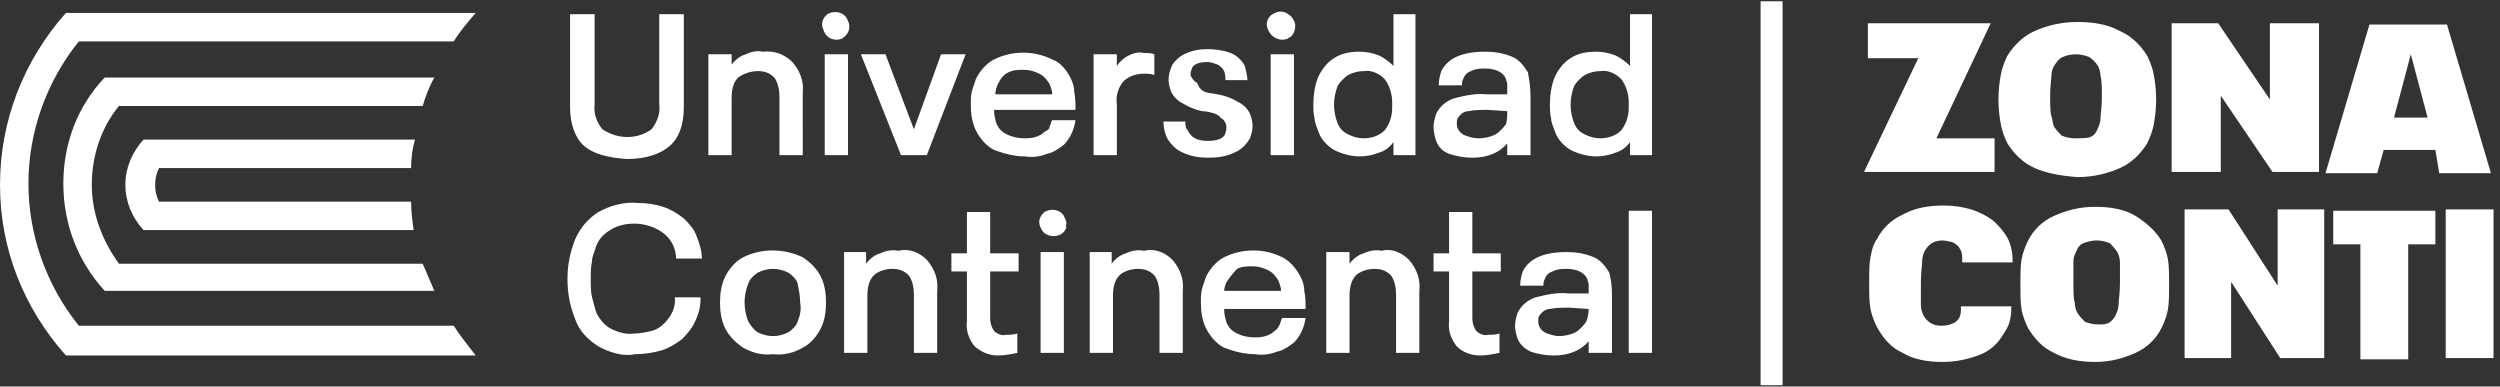
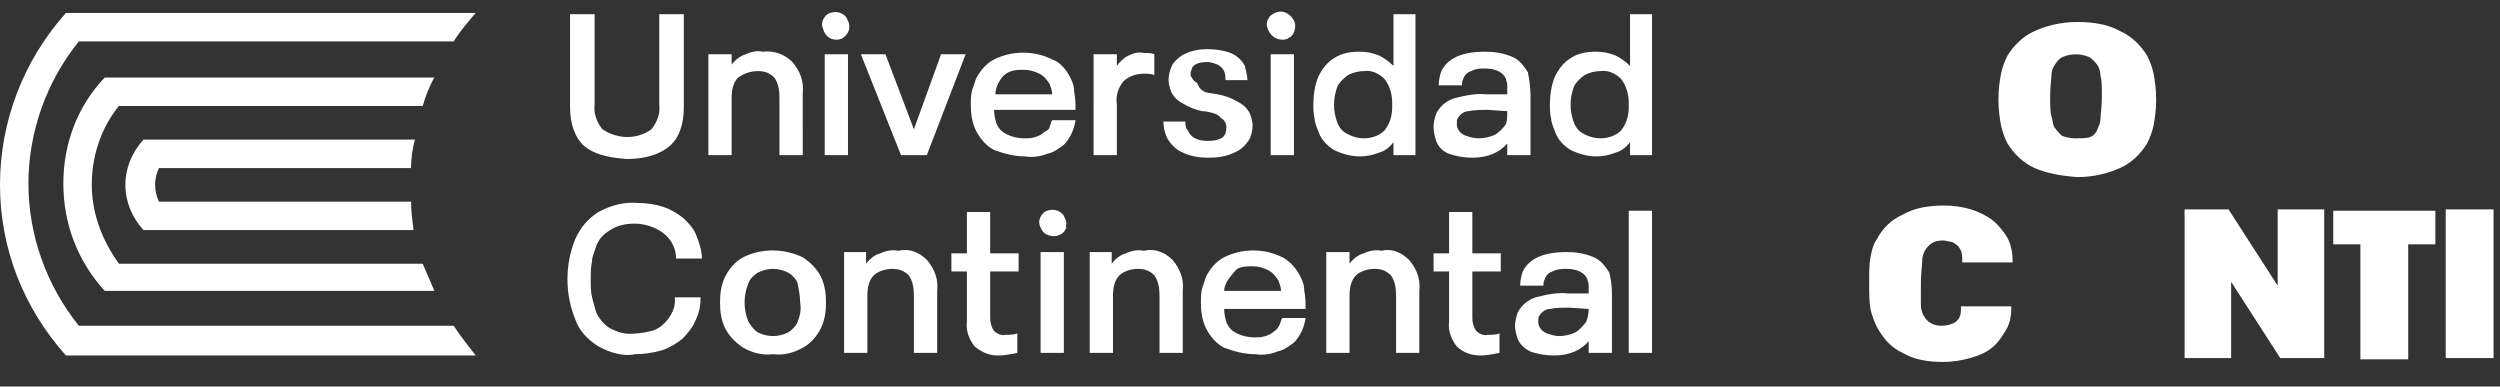
<svg xmlns="http://www.w3.org/2000/svg" version="1.1" id="Capa_1" x="0px" y="0px" viewBox="0 0 193.4 29.9" overflow="visible" xml:space="preserve">
  <rect x="0" y="0" width="193.4" height="29.9" fill="#333333" stroke="none" />
  <path fill="#FFFFFF" d="M31.8,15.6H12.3c-0.4-0.8-0.4-1.8,0-2.6h19.5c0-0.7,0.1-1.5,0.3-2.2H11.1c-0.9,1-1.4,2.2-1.4,3.5 c0,1.3,0.5,2.5,1.4,3.5H32C31.9,17.1,31.8,16.3,31.8,15.6" />
  <path fill="#FFFFFF" d="M35.1,25.2h-29c-2.5-3.1-3.9-7-3.9-11c0-4,1.4-7.9,3.9-11h29c0.5-0.8,1.1-1.5,1.7-2.2H5.1 C1.8,4.7,0,9.4,0,14.3c0,4.9,1.8,9.5,5.1,13.2h31.7C36.2,26.7,35.6,26,35.1,25.2" />
  <path fill="#FFFFFF" d="M32.7,20.4H9.2c-1.3-1.8-2.1-3.9-2.1-6.1c0-2.2,0.7-4.4,2.1-6.1h23.5c0.2-0.7,0.5-1.5,0.9-2.2H8.1 C6,8.2,4.9,11.1,4.9,14.2c0,3.1,1.1,6,3.2,8.3h25.5C33.3,21.8,33,21.1,32.7,20.4 M45.2,11.3c-0.7-0.6-1.1-1.7-1.1-3V1.1h1.9v7 c-0.1,0.7,0.2,1.4,0.6,1.9c1.2,0.8,2.7,0.8,3.8,0c0.4-0.5,0.7-1.2,0.6-1.9v-7h1.9v7.2c0,1.4-0.4,2.4-1.1,3c-0.7,0.6-1.8,1-3.3,1 C47,12.2,45.9,11.9,45.2,11.3 M61.3,4.8c0.6,0.7,0.9,1.5,0.8,2.4V12h-1.8V7.5c0-0.5-0.1-1.1-0.4-1.5c-0.4-0.4-0.8-0.5-1.3-0.5 c-0.5,0-1.1,0.2-1.5,0.5c-0.4,0.4-0.5,1-0.5,1.6V12h-1.8V4.2h1.8V5c0.3-0.4,0.7-0.7,1.1-0.8C58.1,4,58.6,3.9,59,4 C59.9,3.9,60.7,4.2,61.3,4.8L61.3,4.8z M65.6,4.2h-1.8V12h1.8V4.2z M66.6,4.2h1.9l2.2,5.8l2.1-5.8h1.9L71.7,12h-2L66.6,4.2L66.6,4.2 z M81.2,9.8c0.1-0.2,0.1-0.4,0.2-0.5h1.8c-0.1,0.7-0.4,1.4-0.9,1.9c-0.4,0.3-0.8,0.6-1.3,0.7c-0.5,0.2-1.1,0.3-1.7,0.2 c-0.8,0-1.6-0.2-2.4-0.5c-0.6-0.3-1.1-0.9-1.4-1.5c-0.3-0.6-0.4-1.3-0.4-2c0-0.4,0-0.7,0.1-1.1c0.1-0.3,0.2-0.6,0.3-0.9 c0.3-0.6,0.8-1.2,1.4-1.5c1.4-0.7,3.1-0.7,4.5,0C82,4.8,82.5,5.4,82.8,6c0.2,0.4,0.3,0.7,0.3,1.1c0.1,0.5,0.1,0.9,0.1,1.4h-6.3 c0,0.4,0.1,0.8,0.2,1.1c0.2,0.4,0.4,0.6,0.8,0.8c0.4,0.2,0.9,0.3,1.3,0.3c0.3,0,0.6,0,0.9-0.1c0.3-0.1,0.5-0.2,0.7-0.4 C81,10.1,81.2,10,81.2,9.8 M77.2,6.5C77.1,6.7,77,7,77,7.3h4.4c0-0.3-0.1-0.5-0.2-0.8c-0.2-0.3-0.4-0.6-0.8-0.8 c-0.4-0.2-0.8-0.3-1.2-0.3c-0.4,0-0.8,0-1.2,0.2C77.6,5.8,77.4,6.1,77.2,6.5 M89.3,4.2v1.6c-0.3-0.1-0.5-0.1-0.8-0.1 c-0.6,0-1.2,0.2-1.6,0.6c-0.4,0.5-0.6,1.1-0.5,1.8V12h-1.8V4.2h1.8v0.9c0.2-0.3,0.5-0.6,0.9-0.8c0.4-0.2,0.8-0.3,1.2-0.2 C88.8,4.1,89.1,4.1,89.3,4.2 M91.5,11.8c-0.5-0.2-0.9-0.6-1.2-1.1c-0.2-0.4-0.3-0.9-0.3-1.3h1.7c0,0.3,0,0.5,0.2,0.7 c0.2,0.5,0.7,0.8,1.5,0.8c0.8,0,1.3-0.2,1.4-0.6c0.1-0.3,0.1-0.6,0-0.8c-0.1-0.2-0.2-0.3-0.4-0.4C94.4,9,94.2,8.9,94,8.8 c-0.3-0.1-0.7-0.2-1-0.2c-0.5-0.1-1-0.3-1.5-0.6c-0.4-0.2-0.7-0.5-0.9-0.9c-0.1-0.3-0.2-0.6-0.2-0.9c0-0.4,0.1-0.8,0.3-1.2 c0.2-0.3,0.5-0.6,0.9-0.8c0.6-0.3,1.2-0.4,1.8-0.4c0.6,0,1.3,0.1,1.8,0.3c0.5,0.2,0.9,0.6,1.1,1c0.1,0.4,0.2,0.8,0.2,1.1h-1.7 c0-0.2,0-0.4-0.1-0.7c-0.1-0.2-0.3-0.4-0.5-0.5c-0.3-0.1-0.5-0.2-0.8-0.2c-0.7,0-1.1,0.2-1.2,0.5c0,0.1-0.1,0.2-0.1,0.4 c0,0.1,0,0.2,0.1,0.3c0.1,0.2,0.2,0.3,0.4,0.4C92.8,6.9,93,7,93.2,7.1c0.2,0.1,0.5,0.1,1,0.2c0.6,0.1,1.1,0.3,1.6,0.6 c0.4,0.2,0.7,0.5,0.9,0.9c0.1,0.3,0.2,0.6,0.2,0.9c0,0.4-0.1,0.7-0.2,1c-0.3,0.5-0.7,0.9-1.2,1.1c-0.6,0.3-1.3,0.4-2,0.4 C92.8,12.2,92.1,12.1,91.5,11.8 M100.1,4.2h-1.8V12h1.8V4.2z M109.5,1.1V12h-1.7V11c-0.3,0.4-0.7,0.7-1.1,0.8 c-0.5,0.2-1,0.3-1.5,0.3c-0.7,0-1.4-0.2-2-0.5c-0.5-0.3-1-0.8-1.2-1.4c-0.1-0.3-0.3-0.7-0.3-1c-0.1-0.4-0.1-0.8-0.1-1.1 c0-0.7,0.1-1.5,0.4-2.2c0.3-0.6,0.7-1.1,1.2-1.4c0.6-0.4,1.3-0.5,2-0.5c0.5,0,1,0.1,1.5,0.3c0.4,0.2,0.8,0.5,1.1,0.8v-4 C107.7,1.1,109.5,1.1,109.5,1.1z M107.7,7.9c0-0.6-0.2-1.3-0.6-1.8c-0.4-0.4-1-0.7-1.6-0.6c-0.4,0-0.8,0.1-1.2,0.3 c-0.3,0.2-0.6,0.5-0.8,0.8c-0.2,0.5-0.3,1-0.3,1.5c0,0.5,0.1,1,0.3,1.5c0.2,0.4,0.4,0.6,0.8,0.8c0.4,0.2,0.8,0.3,1.2,0.3 c0.6,0,1.2-0.2,1.6-0.6c0.4-0.5,0.6-1.1,0.6-1.8V7.9L107.7,7.9z M118.4,7.4V12h-1.8v-0.9c-0.6,0.7-1.5,1.1-2.7,1.1 c-0.6,0-1.2-0.1-1.8-0.3c-0.5-0.2-0.8-0.5-1-1c-0.1-0.3-0.2-0.7-0.2-1.1c0-0.3,0.1-0.7,0.2-1c0.3-0.6,0.8-1,1.4-1.2 c0.8-0.2,1.7-0.4,2.5-0.3h1.6V7c0-0.2,0-0.3,0-0.5c0-0.1-0.1-0.3-0.1-0.4c-0.2-0.5-0.8-0.8-1.6-0.8c-0.4,0-0.7,0-1.1,0.2 c-0.3,0.1-0.5,0.3-0.6,0.6c-0.1,0.2-0.1,0.3-0.1,0.5h-1.8c0-0.4,0.1-0.8,0.2-1.1c0.5-1,1.6-1.5,3.4-1.5c0.7,0,1.4,0.1,2.1,0.4 c0.5,0.2,0.9,0.7,1.2,1.2C118.3,6.1,118.4,6.8,118.4,7.4 M116.6,8.6L116.6,8.6l-1.5-0.1c-0.5,0-1,0-1.5,0.1c-0.3,0-0.6,0.2-0.8,0.5 c-0.1,0.1-0.1,0.3-0.1,0.4c0,0.2,0,0.3,0.1,0.5c0.1,0.2,0.3,0.4,0.6,0.5c0.3,0.1,0.6,0.2,1,0.2c0.4,0,0.9-0.1,1.3-0.3 c0.3-0.2,0.6-0.5,0.8-0.8C116.6,9.3,116.6,9,116.6,8.6 M127.8,1.1V12h-1.7V11c-0.3,0.4-0.7,0.7-1.1,0.8c-0.5,0.2-1,0.3-1.5,0.3 c-0.7,0-1.4-0.2-2-0.5c-0.5-0.3-1-0.8-1.2-1.4c-0.1-0.3-0.3-0.7-0.3-1c-0.1-0.4-0.1-0.8-0.1-1.1c0-0.7,0.1-1.5,0.4-2.2 c0.3-0.6,0.7-1.1,1.2-1.4c0.6-0.4,1.3-0.5,2-0.5c0.5,0,1,0.1,1.5,0.3c0.4,0.2,0.8,0.5,1.1,0.8v-4L127.8,1.1z M126,7.9 c0-0.6-0.2-1.3-0.6-1.8c-0.4-0.4-1-0.7-1.6-0.6c-0.4,0-0.8,0.1-1.2,0.3c-0.3,0.2-0.6,0.5-0.8,0.8c-0.2,0.5-0.3,1-0.3,1.5 c0,0.5,0.1,1,0.3,1.5c0.2,0.4,0.4,0.6,0.8,0.8c0.4,0.2,0.8,0.3,1.2,0.3c0.6,0,1.2-0.2,1.6-0.6c0.4-0.5,0.6-1.1,0.6-1.8V7.9L126,7.9z M46.3,26.8c-0.8-0.5-1.5-1.2-1.8-2.1c-0.4-1-0.6-2-0.6-3.1c0-1.1,0.2-2.1,0.6-3.1c0.4-0.9,1-1.6,1.8-2.1c0.9-0.5,2-0.8,3-0.7 c0.7,0,1.4,0.1,2,0.3c0.6,0.2,1.1,0.5,1.6,0.9c0.4,0.4,0.8,0.8,1,1.4c0.2,0.5,0.4,1.1,0.4,1.7h-2c0-0.7-0.3-1.4-0.9-1.9 c-0.6-0.5-1.5-0.8-2.3-0.8c-0.6,0-1.3,0.1-1.9,0.5c-0.5,0.3-0.9,0.7-1.1,1.3c-0.1,0.4-0.3,0.7-0.3,1.1c-0.1,0.5-0.1,0.9-0.1,1.4 c0,0.5,0,1,0.1,1.4c0.1,0.4,0.2,0.7,0.3,1.1c0.2,0.5,0.6,1,1.1,1.3c0.6,0.3,1.2,0.5,1.9,0.4c0.4,0,0.9-0.1,1.3-0.2 c0.4-0.1,0.7-0.3,1-0.6c0.5-0.5,0.9-1.2,0.8-2h2c0,0.6-0.1,1.2-0.4,1.8c-0.2,0.5-0.6,1-1,1.4c-0.5,0.4-1,0.7-1.6,0.9 c-0.7,0.2-1.4,0.3-2.1,0.3C48.3,27.6,47.2,27.3,46.3,26.8 M57.5,26.9c-0.6-0.4-1.1-0.9-1.4-1.5c-0.3-0.6-0.4-1.3-0.4-2 c0-0.7,0.1-1.4,0.4-2c0.3-0.6,0.8-1.2,1.4-1.5c1.4-0.7,3.1-0.7,4.6,0c0.6,0.4,1.1,0.9,1.4,1.5c0.3,0.6,0.4,1.3,0.4,2 c0,0.7-0.1,1.4-0.4,2c-0.3,0.6-0.8,1.2-1.4,1.5c-0.7,0.4-1.5,0.6-2.3,0.5C59,27.5,58.2,27.3,57.5,26.9 M61,25.7 c0.3-0.2,0.6-0.5,0.7-0.8c0.2-0.5,0.3-1,0.2-1.5c0-0.5-0.1-1-0.2-1.5c-0.1-0.3-0.4-0.6-0.7-0.8c-0.4-0.2-0.8-0.3-1.2-0.3 c-0.4,0-0.8,0.1-1.2,0.3c-0.3,0.2-0.6,0.5-0.7,0.8c-0.2,0.5-0.3,1-0.3,1.5c0,0.5,0.1,1,0.3,1.5c0.2,0.3,0.4,0.6,0.7,0.8 c0.4,0.2,0.8,0.3,1.2,0.3C60.2,26,60.6,25.9,61,25.7L61,25.7z M71.7,20.1c0.6,0.7,0.9,1.5,0.8,2.4v4.8h-1.8v-4.5 c0-0.5-0.1-1.1-0.4-1.5c-0.4-0.4-0.8-0.5-1.3-0.5c-0.5,0-1.1,0.2-1.4,0.5c-0.4,0.4-0.5,1-0.5,1.6v4.4h-1.8v-7.8H67v0.9 c0.3-0.4,0.7-0.7,1.1-0.8c0.4-0.2,0.9-0.3,1.4-0.2C70.3,19.2,71.1,19.5,71.7,20.1 M75.4,26.8c-0.4-0.5-0.7-1.2-0.6-1.9v-3.9h-1.2 v-1.4h1.2v-3.2h1.8v3.2h2.2v1.4h-2.2v3.6c0,0.4,0.1,0.7,0.3,1c0.2,0.2,0.6,0.4,0.9,0.3c0.3,0,0.6,0,0.9-0.1v1.5 c-0.5,0.1-1,0.2-1.5,0.2C76.6,27.5,76,27.3,75.4,26.8z M82.3,19.5h-1.8v7.8h1.8L82.3,19.5L82.3,19.5z M90.7,20.1 c0.6,0.7,0.9,1.5,0.8,2.4v4.8h-1.8v-4.5c0-0.5-0.1-1.1-0.4-1.5c-0.4-0.4-0.8-0.5-1.3-0.5c-0.5,0-1.1,0.2-1.4,0.5 c-0.4,0.4-0.5,1-0.5,1.6v4.4h-1.8v-7.8H86v0.9c0.3-0.4,0.7-0.7,1.1-0.8c0.4-0.2,0.9-0.3,1.4-0.2C89.3,19.2,90.1,19.5,90.7,20.1 M99,25.1c0.1-0.2,0.1-0.4,0.2-0.5h1.8c-0.1,0.7-0.4,1.4-0.9,1.9c-0.4,0.3-0.8,0.6-1.3,0.7c-0.5,0.2-1.1,0.3-1.7,0.2 c-0.8,0-1.6-0.2-2.4-0.5c-0.6-0.3-1.1-0.9-1.4-1.5c-0.3-0.6-0.4-1.3-0.4-2c0-0.4,0-0.7,0.1-1.1c0.1-0.3,0.2-0.6,0.3-0.9 c0.3-0.6,0.8-1.2,1.4-1.5c1.4-0.7,3.1-0.7,4.5,0c0.6,0.3,1.1,0.9,1.4,1.5c0.2,0.4,0.3,0.7,0.3,1.1c0.1,0.5,0.1,0.9,0.1,1.4h-6.3 c0,0.4,0.1,0.8,0.2,1.1c0.2,0.4,0.4,0.6,0.8,0.8c0.4,0.2,0.9,0.3,1.3,0.3c0.3,0,0.6,0,0.9-0.1c0.3-0.1,0.5-0.2,0.7-0.4 C98.8,25.5,98.9,25.3,99,25.1 M94.9,21.8c-0.1,0.2-0.2,0.5-0.2,0.7h4.4c0-0.3-0.1-0.5-0.2-0.8c-0.2-0.3-0.4-0.6-0.8-0.8 c-0.4-0.2-0.8-0.3-1.2-0.3c-0.4,0-0.8,0-1.2,0.2C95.4,21.1,95.1,21.5,94.9,21.8 M109,20.1c0.6,0.7,0.9,1.5,0.8,2.4v4.8H108v-4.5 c0-0.5-0.1-1.1-0.4-1.5c-0.4-0.4-0.8-0.5-1.3-0.5c-0.5,0-1.1,0.2-1.4,0.5c-0.4,0.4-0.5,1-0.5,1.6v4.4h-1.8v-7.8h1.8v0.9 c0.3-0.4,0.7-0.7,1.1-0.8c0.4-0.2,0.9-0.3,1.4-0.2C107.6,19.2,108.4,19.5,109,20.1 M112.7,26.8c-0.4-0.5-0.7-1.2-0.6-1.9v-3.9h-1.2 v-1.4h1.2v-3.2h1.8v3.2h2.2v1.4h-2.2v3.6c0,0.4,0.1,0.7,0.3,1c0.2,0.2,0.6,0.4,0.9,0.3c0.3,0,0.6,0,0.9-0.1v1.5 c-0.5,0.1-1,0.2-1.5,0.2C113.9,27.5,113.2,27.3,112.7,26.8 M124.7,22.7v4.6h-1.8v-0.9c-0.6,0.7-1.5,1.1-2.7,1.1 c-0.6,0-1.2-0.1-1.8-0.3c-0.4-0.2-0.8-0.5-1-1c-0.1-0.3-0.2-0.7-0.2-1c0-0.3,0.1-0.7,0.2-1c0.3-0.6,0.8-1,1.4-1.2 c0.8-0.2,1.7-0.4,2.5-0.3h1.6v-0.2c0-0.2,0-0.3,0-0.5c0-0.1-0.1-0.3-0.1-0.4c-0.2-0.5-0.8-0.8-1.6-0.8c-0.4,0-0.7,0-1.1,0.2 c-0.3,0.1-0.5,0.3-0.6,0.6c-0.1,0.2-0.1,0.3-0.1,0.5h-1.8c0-0.4,0.1-0.8,0.2-1.1c0.5-1,1.6-1.5,3.4-1.5c0.7,0,1.4,0.1,2.1,0.4 c0.5,0.2,0.9,0.7,1.2,1.2C124.6,21.5,124.7,22.1,124.7,22.7 M122.9,23.9L122.9,23.9l-1.5-0.1c-0.5,0-1,0-1.5,0.1 c-0.3,0-0.6,0.2-0.8,0.5c-0.1,0.1-0.1,0.3-0.1,0.4c0,0.2,0,0.3,0.1,0.5c0.1,0.2,0.3,0.4,0.6,0.5c0.3,0.1,0.6,0.2,0.9,0.2 c0.4,0,0.9-0.1,1.3-0.3c0.3-0.2,0.6-0.5,0.8-0.8C122.8,24.7,122.9,24.3,122.9,23.9 M127.8,16.3H126v11h1.8V16.3z M65.7,2 c0-0.2-0.1-0.4-0.2-0.6c-0.3-0.5-1-0.6-1.5-0.3c0,0-0.1,0.1-0.1,0.1c-0.3,0.3-0.4,0.7-0.2,1.1C63.9,3,64.6,3.2,65.1,3 c0.2-0.1,0.4-0.3,0.5-0.5C65.7,2.3,65.7,2.2,65.7,2z M82.5,17.3c0-0.2-0.1-0.4-0.2-0.6c-0.3-0.5-1-0.6-1.5-0.3c0,0-0.1,0.1-0.1,0.1 c-0.3,0.3-0.4,0.7-0.2,1.1c0.1,0.2,0.2,0.4,0.4,0.5c0.5,0.3,1.2,0.2,1.5-0.3c0-0.1,0.1-0.1,0.1-0.2C82.4,17.6,82.5,17.4,82.5,17.3 L82.5,17.3z M100.2,2c0-0.4-0.3-0.8-0.7-1c-0.4-0.2-0.8-0.1-1.2,0.2c-0.3,0.3-0.4,0.7-0.2,1.1C98.4,3,99.1,3.2,99.6,3 c0.1-0.1,0.2-0.1,0.3-0.2C100.1,2.6,100.2,2.3,100.2,2z" />
-   <rect x="136.2" y="0.1" fill="#FFFFFF" width="1.7" height="29.7" />
  <g>
-     <path fill="#FFFFFF" d="M148.4,4.5h-3.9V1.8h9.5l-4.2,8.9h4.5v2.6h-10.1L148.4,4.5z" />
    <path fill="#FFFFFF" d="M157.4,13c-0.9-0.4-1.6-1.1-2.1-1.9c-0.2-0.4-0.4-0.9-0.5-1.4c-0.1-0.5-0.2-1.2-0.2-2s0.1-1.5,0.2-2 c0.1-0.5,0.3-1,0.5-1.4c0.5-0.8,1.2-1.5,2.1-1.9s2-0.7,3.3-0.7c1.3,0,2.4,0.2,3.3,0.7c0.9,0.4,1.6,1.1,2.1,1.9 c0.2,0.4,0.4,0.9,0.5,1.4c0.1,0.5,0.2,1.2,0.2,2s-0.1,1.5-0.2,2c-0.1,0.5-0.3,1-0.5,1.4c-0.5,0.8-1.2,1.5-2.1,1.9 c-0.9,0.4-2,0.7-3.3,0.7C159.4,13.6,158.3,13.4,157.4,13z M161.7,10.6c0.3-0.1,0.5-0.4,0.6-0.7c0.1-0.2,0.2-0.5,0.2-0.8 c0-0.3,0.1-0.8,0.1-1.6c0-0.7,0-1.3-0.1-1.6c0-0.3-0.1-0.6-0.2-0.8c-0.2-0.3-0.4-0.5-0.7-0.7c-0.3-0.1-0.6-0.2-1-0.2 s-0.8,0.1-1,0.2c-0.3,0.1-0.5,0.4-0.7,0.7c-0.1,0.2-0.2,0.4-0.2,0.7c0,0.3-0.1,0.8-0.1,1.6c0,0.7,0,1.3,0.1,1.6s0.1,0.6,0.2,0.8 c0.2,0.3,0.4,0.5,0.6,0.7c0.3,0.1,0.6,0.2,1,0.2S161.5,10.7,161.7,10.6z" />
-     <path fill="#FFFFFF" d="M167.9,1.8h3.7l4,5.9V1.8h3.8v11.5h-3.6l-4-5.9v5.9h-3.8V1.8z" />
-     <path fill="#FFFFFF" d="M188.4,11.6h-4l-0.5,1.8h-4l3.4-11.5h6l3.4,11.5h-4L188.4,11.6z M187.8,9.1l-1.3-4.9h0l-1.3,4.9H187.8z" />
    <path fill="#FFFFFF" d="M147.2,27.3c-0.9-0.4-1.5-1.1-2-2c-0.2-0.4-0.4-0.9-0.5-1.4c-0.1-0.5-0.1-1.2-0.1-2c0-0.8,0-1.5,0.1-2 s0.2-1,0.5-1.4c0.4-0.8,1.1-1.5,2-1.9c0.9-0.5,1.9-0.7,3.2-0.7c0.7,0,1.4,0.1,2.1,0.3c0.6,0.2,1.2,0.5,1.6,0.8 c0.5,0.4,0.9,0.9,1.2,1.4c0.3,0.6,0.4,1.2,0.4,1.9h-3.9c0-0.4,0-0.7-0.1-0.9s-0.2-0.4-0.4-0.5c-0.1-0.1-0.3-0.2-0.4-0.2 s-0.4-0.1-0.6-0.1c-0.7,0-1.1,0.3-1.4,0.8c-0.1,0.2-0.2,0.5-0.2,0.8c0,0.3-0.1,0.9-0.1,1.7c0,0.8,0,1.4,0,1.7 c0,0.3,0.1,0.6,0.2,0.8c0.3,0.5,0.7,0.8,1.4,0.8c0.4,0,0.8-0.1,1.1-0.3c0.1-0.1,0.3-0.3,0.3-0.4c0.1-0.2,0.1-0.4,0.1-0.8h3.9 c0,0.7-0.1,1.3-0.4,1.8c-0.3,0.5-0.6,1-1.1,1.4c-0.5,0.4-1,0.6-1.7,0.8s-1.4,0.3-2.1,0.3C149.1,28,148,27.8,147.2,27.3z" />
-     <path fill="#FFFFFF" d="M158.9,27.3c-0.9-0.4-1.5-1.1-2-1.9c-0.2-0.4-0.4-0.9-0.5-1.4c-0.1-0.5-0.1-1.2-0.1-2s0-1.5,0.1-2 c0.1-0.5,0.3-1,0.5-1.4c0.4-0.8,1.1-1.5,2-1.9s1.9-0.7,3.2-0.7c1.2,0,2.3,0.2,3.1,0.7s1.5,1.1,2,1.9c0.2,0.4,0.4,0.9,0.5,1.4 c0.1,0.5,0.1,1.2,0.1,2s0,1.5-0.1,2c-0.1,0.5-0.3,1-0.5,1.4c-0.4,0.8-1.1,1.5-2,1.9c-0.9,0.4-1.9,0.7-3.1,0.7 C160.9,28,159.8,27.8,158.9,27.3z M163.1,25c0.2-0.1,0.5-0.4,0.6-0.7c0.1-0.2,0.2-0.5,0.2-0.8c0-0.3,0.1-0.8,0.1-1.6 c0-0.7,0-1.3,0-1.6c0-0.3-0.1-0.6-0.2-0.8c-0.2-0.3-0.4-0.5-0.6-0.7c-0.3-0.1-0.6-0.2-1-0.2s-0.7,0.1-1,0.2 c-0.3,0.1-0.5,0.4-0.6,0.7c-0.1,0.2-0.2,0.4-0.2,0.7c0,0.3,0,0.8,0,1.6c0,0.7,0,1.3,0.1,1.6c0,0.3,0.1,0.6,0.2,0.8 c0.2,0.3,0.4,0.5,0.6,0.7c0.3,0.1,0.6,0.2,1,0.2S162.8,25.1,163.1,25z" />
    <path fill="#FFFFFF" d="M168.9,16.2h3.5l3.8,5.9v-5.9h3.6v11.5h-3.4l-3.8-5.9v5.9h-3.6V16.2z" />
    <path fill="#FFFFFF" d="M182.6,18.9h-2.1v-2.6h7.9v2.6h-2.1v8.9h-3.7V18.9z" />
    <path fill="#FFFFFF" d="M189.2,16.2h3.7v11.5h-3.7V16.2z" />
  </g>
</svg>